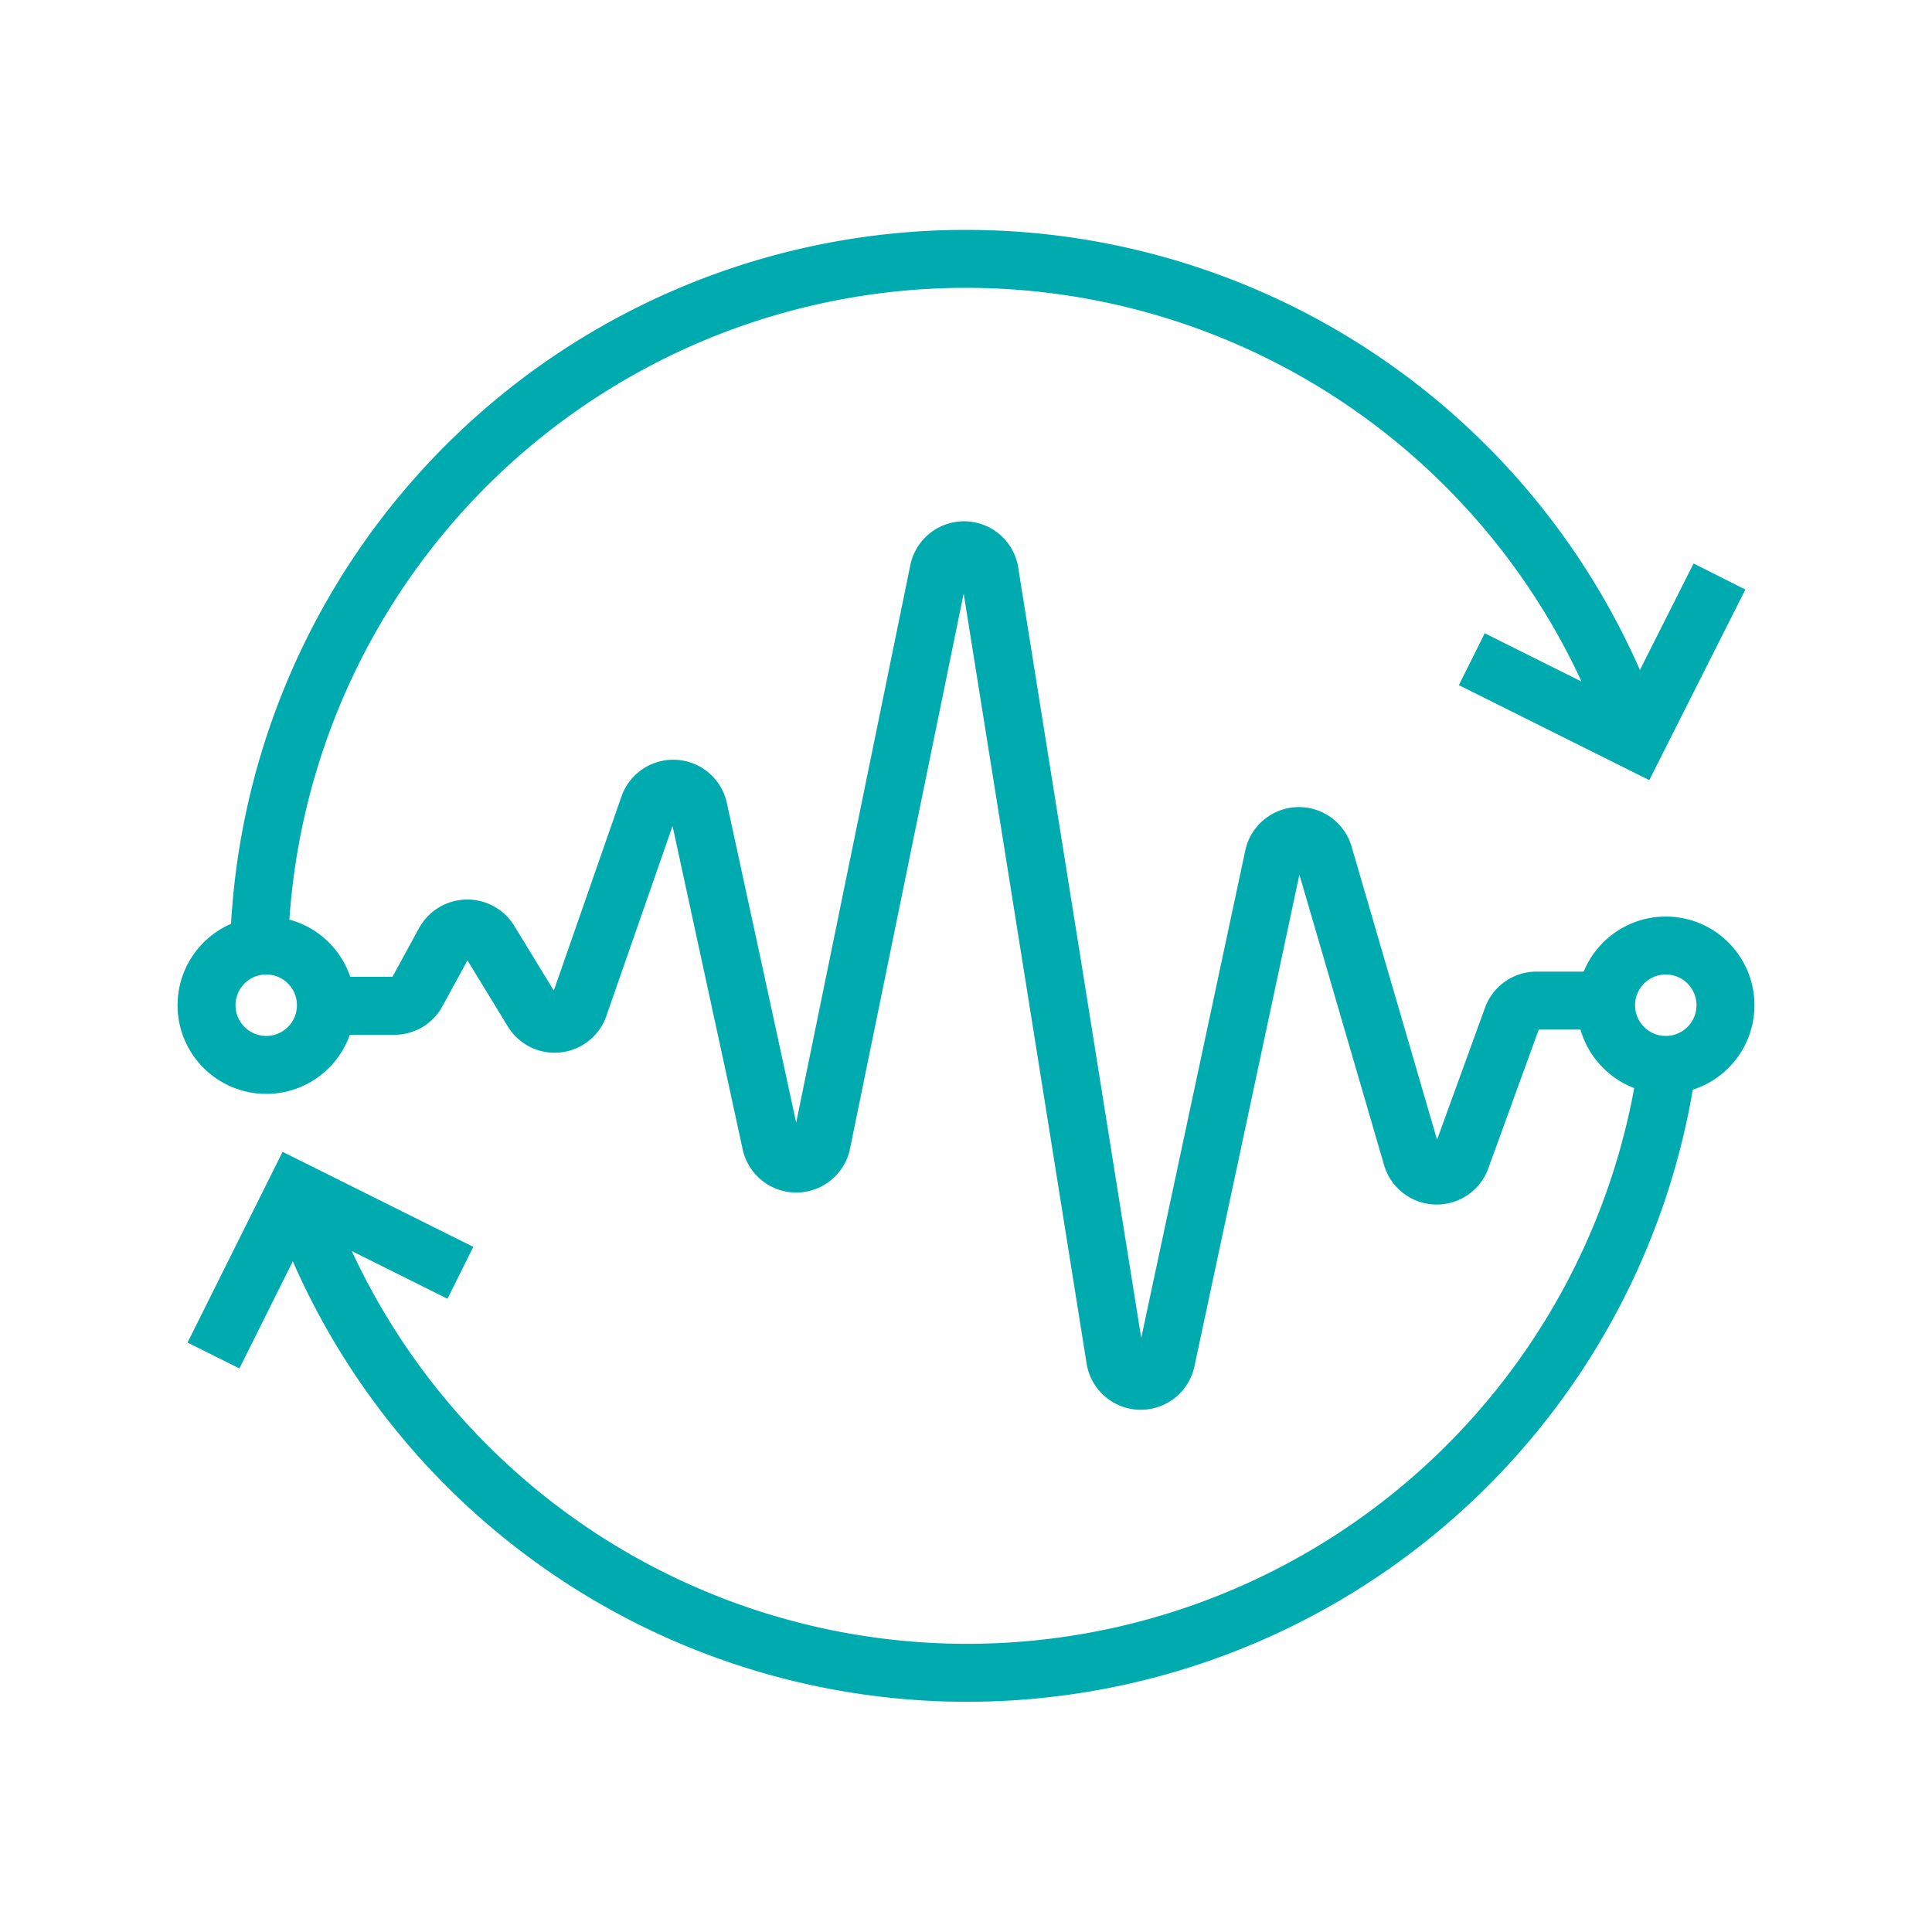
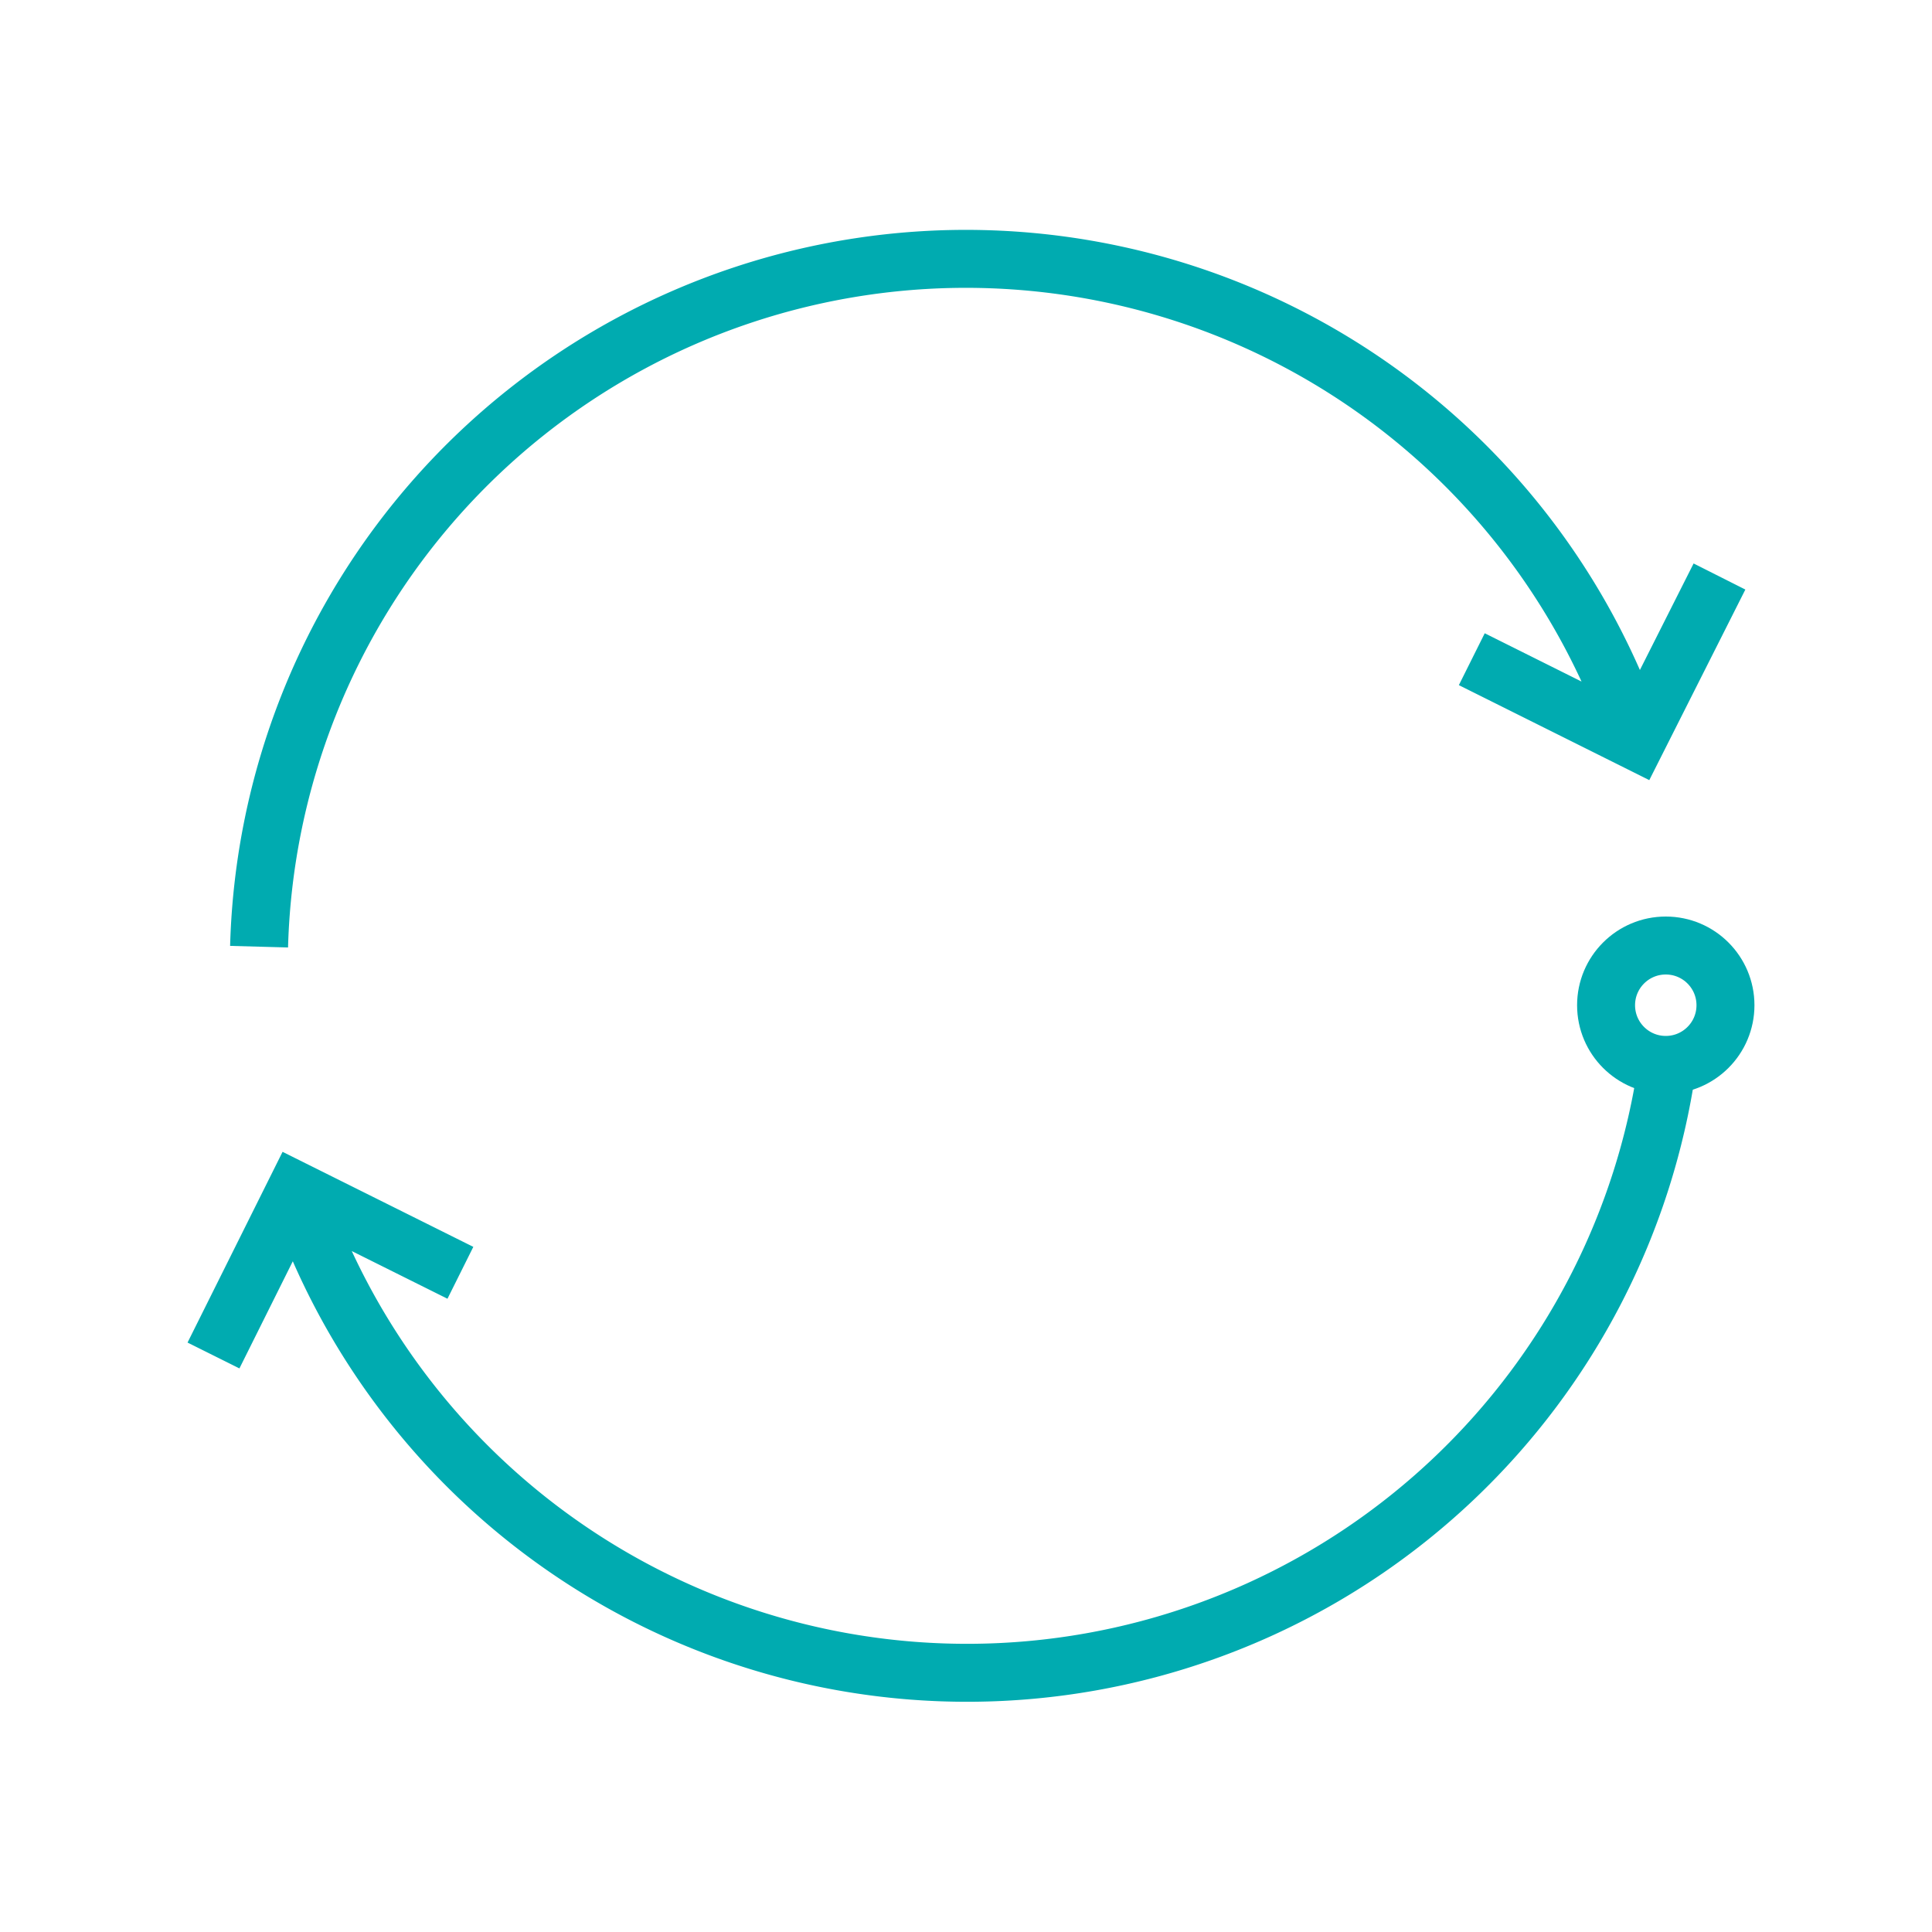
<svg xmlns="http://www.w3.org/2000/svg" viewBox="0 0 100 100">
  <defs>
    <style>.a{fill:none;stroke:#00abb0;stroke-miterlimit:10;stroke-width:3px;}</style>
  </defs>
-   <path class="a" d="M16.41,52.06h4a1.32,1.32,0,0,0,1.17-.69l1.43-2.62a1.35,1.35,0,0,1,2.32-.06l2.2,3.6A1.34,1.34,0,0,0,30,52L33.59,41.7a1.34,1.34,0,0,1,2.56.15l3.76,17.34a1.34,1.34,0,0,0,2.61,0l6.07-29.65a1.34,1.34,0,0,1,2.62,0l6.52,40.84a1.34,1.34,0,0,0,2.62.06L65.93,44.3a1.34,1.34,0,0,1,2.58-.09l4.58,15.71a1.34,1.34,0,0,0,2.55,0l2.62-7.21a1.34,1.34,0,0,1,1.27-.92H84" />
-   <circle class="a" cx="13.78" cy="52.03" r="3.09" />
  <circle class="a" cx="86.22" cy="52.03" r="3.09" />
  <path class="a" d="M23.83,65.88,15.3,61.63l-4.25,8.53M84.7,38.37A36.6,36.6,0,0,0,13.41,49M76.18,34.12l8.52,4.25L89,29.84m-2.7,25.29a36.61,36.61,0,0,1-70.95,6.5" />
</svg>